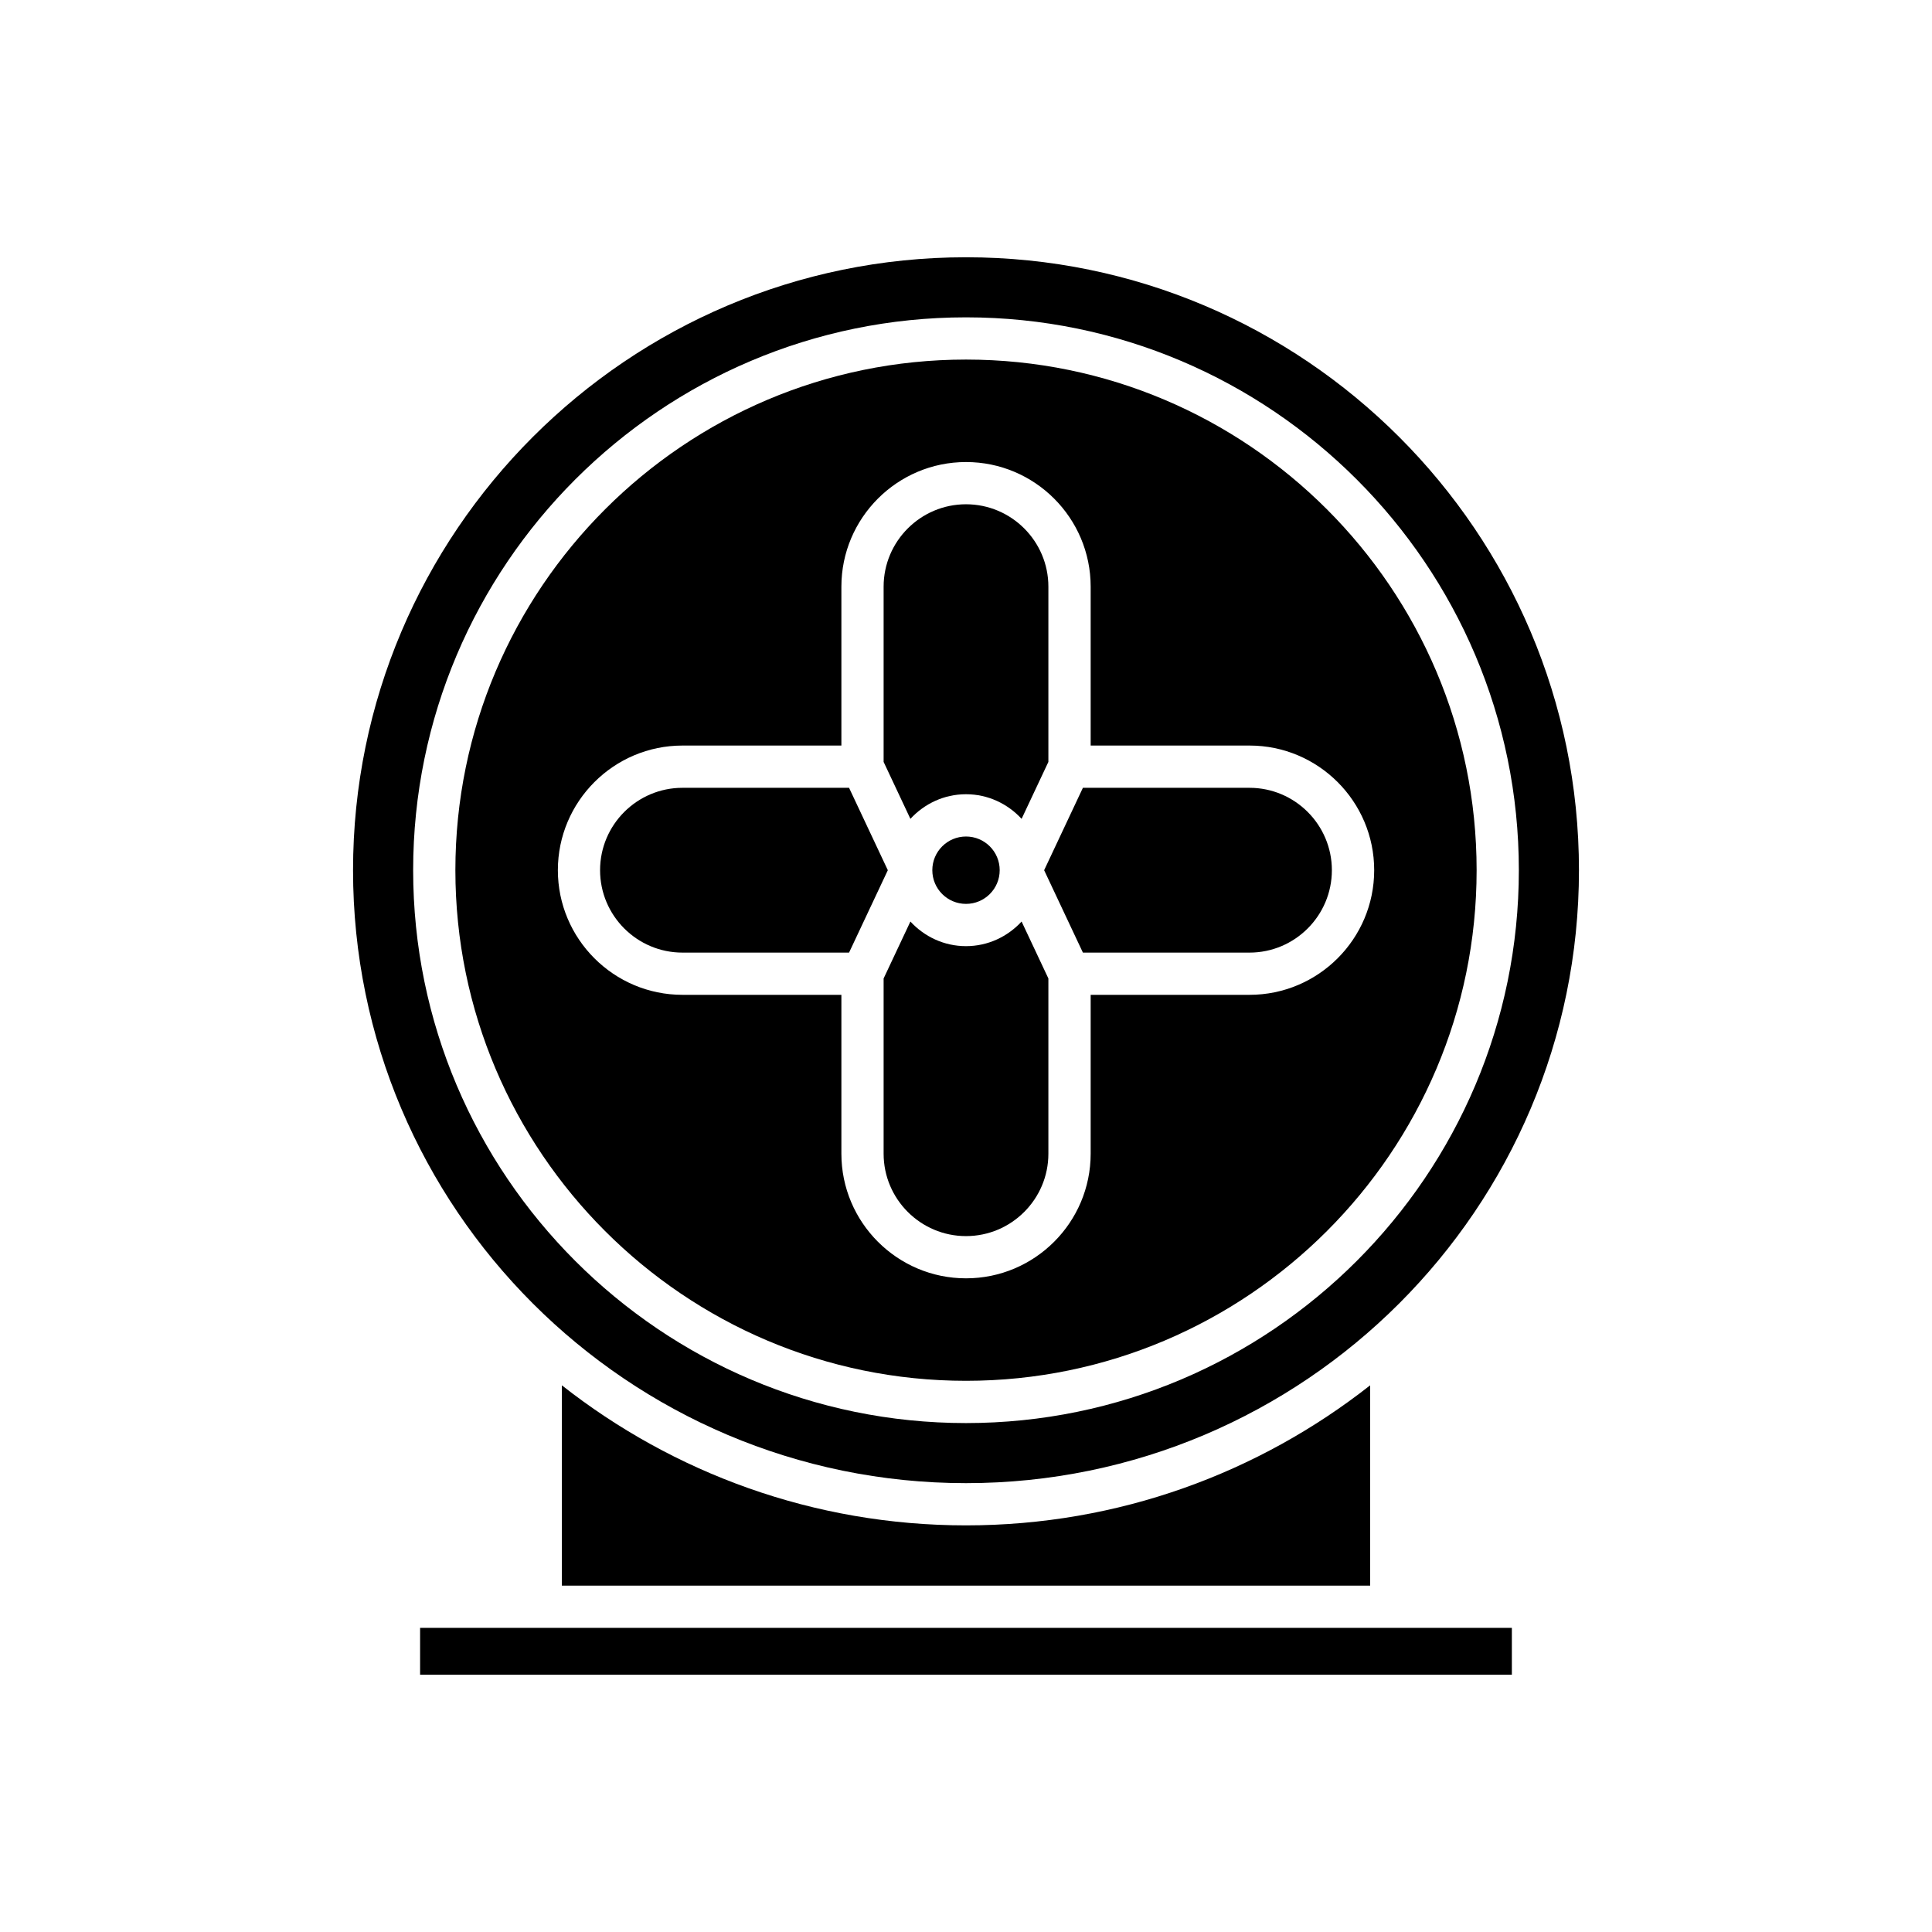
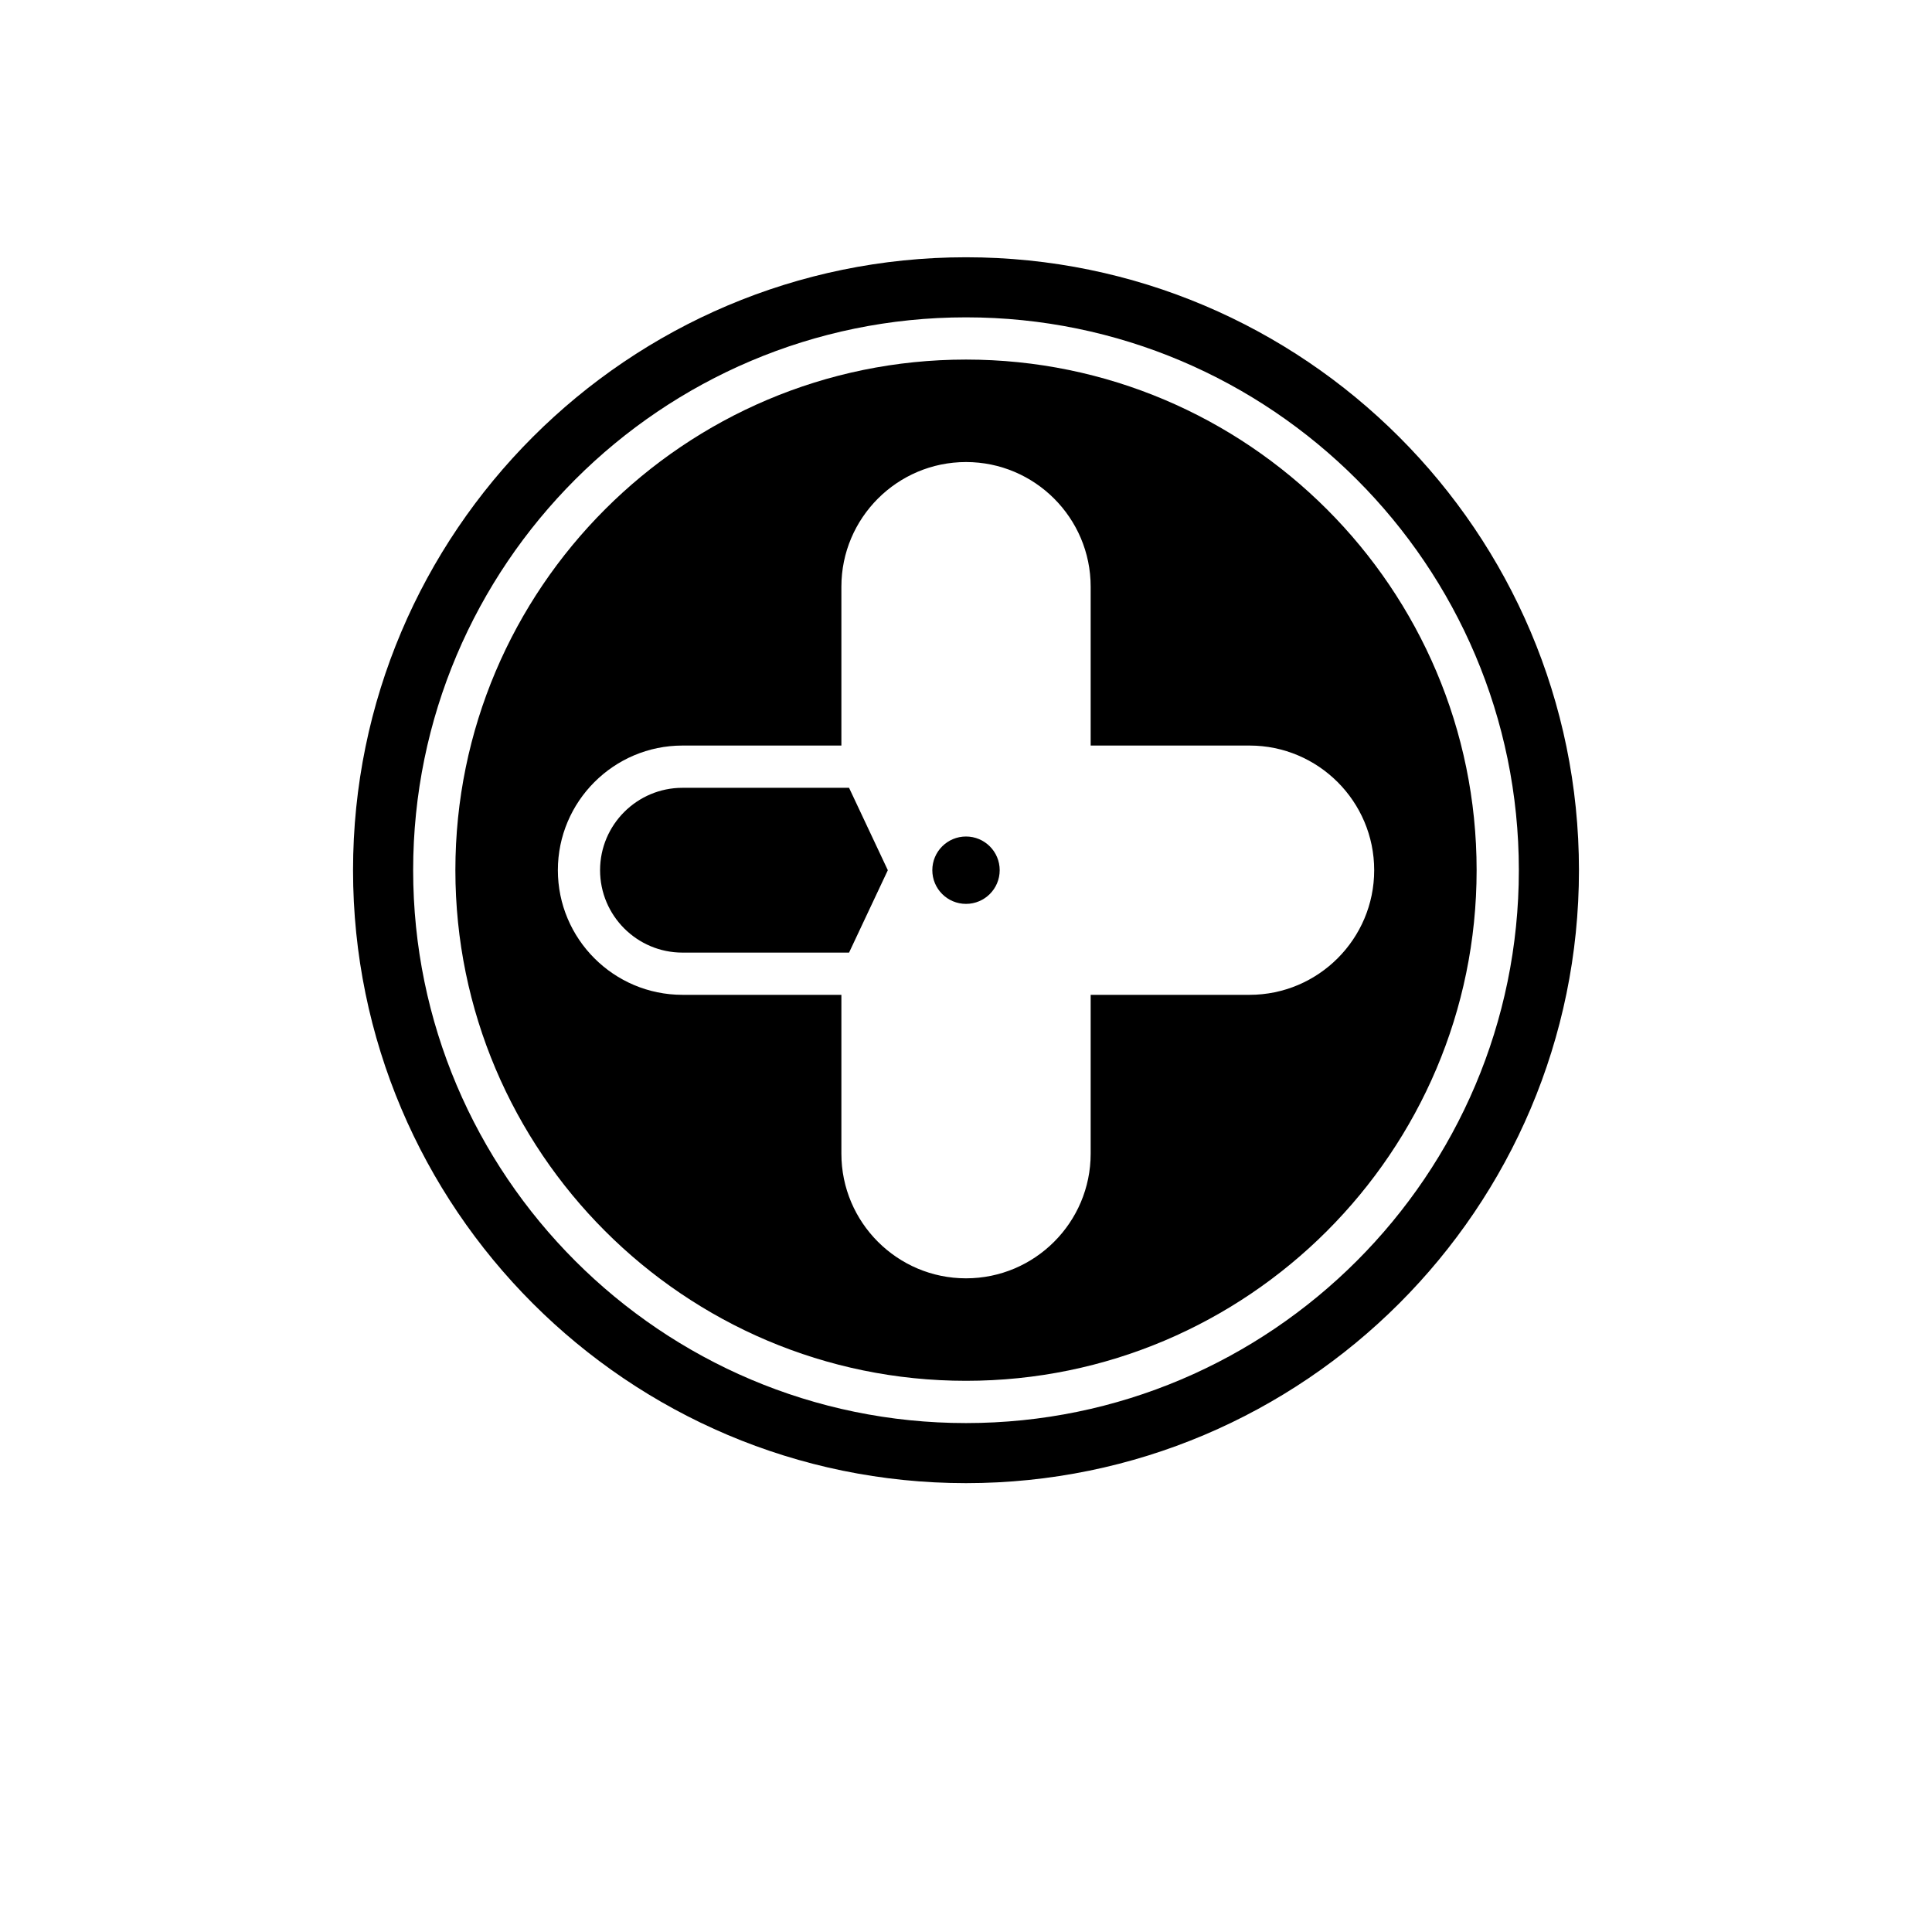
<svg xmlns="http://www.w3.org/2000/svg" fill="#000000" width="800px" height="800px" version="1.1" viewBox="144 144 512 512">
  <g>
-     <path d="m255.33 575.4h289.33v12.422h-289.33z" />
-     <path d="m400 548.24c-40.391 0-77.57-13.898-107.1-37.113v53.078h214.2v-53.078c-29.531 23.211-66.711 37.113-107.1 37.113z" />
-     <path d="m430.98 396.45h44.148c12.039 0 21.832-9.797 21.832-21.836 0-12.039-9.797-21.836-21.832-21.836h-44.148l-10.273 21.836z" />
    <path d="m369.01 396.45 10.273-21.836-10.273-21.836h-44.148c-12.039 0-21.836 9.797-21.836 21.836 0 12.039 9.797 21.836 21.836 21.836z" />
-     <path d="m400 394.74c-5.84 0-11.059-2.539-14.734-6.523l-7.098 15.086v46.441c0 12.039 9.797 21.836 21.832 21.836 12.039 0 21.832-9.797 21.832-21.836v-46.441l-7.098-15.086c-3.68 3.984-8.898 6.523-14.734 6.523z" />
-     <path d="m400 354.48c5.84 0 11.059 2.539 14.734 6.523l7.098-15.09v-46.441c0-12.039-9.797-21.836-21.832-21.836-12.039 0-21.832 9.797-21.832 21.836v46.441l7.098 15.09c3.676-3.984 8.895-6.523 14.734-6.523z" />
    <path d="m408.93 374.61c0 4.934-3.996 8.93-8.926 8.93-4.934 0-8.93-3.996-8.93-8.93 0-4.93 3.996-8.926 8.93-8.926 4.93 0 8.926 3.996 8.926 8.926" />
    <path d="m400 509.93c74.613 0 135.32-60.703 135.32-135.32 0-74.617-60.703-135.32-135.32-135.32-74.617 0-135.32 60.703-135.32 135.32 0 74.617 60.703 135.32 135.32 135.32zm-108.16-135.32c0-18.215 14.816-33.031 33.031-33.031h42.105v-42.102c0-18.215 14.816-33.031 33.031-33.031s33.031 14.816 33.031 33.031v42.102h42.105c18.215 0 33.031 14.816 33.031 33.031s-14.816 33.031-33.031 33.031h-42.105v42.098c0 18.215-14.816 33.031-33.031 33.031s-33.031-14.816-33.031-33.031v-42.098h-42.105c-18.219 0.004-33.031-14.816-33.031-33.031z" />
    <path d="m400 537.05c89.566 0 162.44-72.867 162.44-162.43-0.004-89.57-72.871-162.44-162.44-162.44s-162.44 72.867-162.44 162.44c0 89.562 72.871 162.43 162.44 162.43zm0-308.95c80.785 0 146.51 65.727 146.51 146.52 0 80.785-65.727 146.51-146.51 146.51s-146.51-65.727-146.51-146.51c-0.004-80.793 65.723-146.52 146.51-146.52z" />
  </g>
</svg>